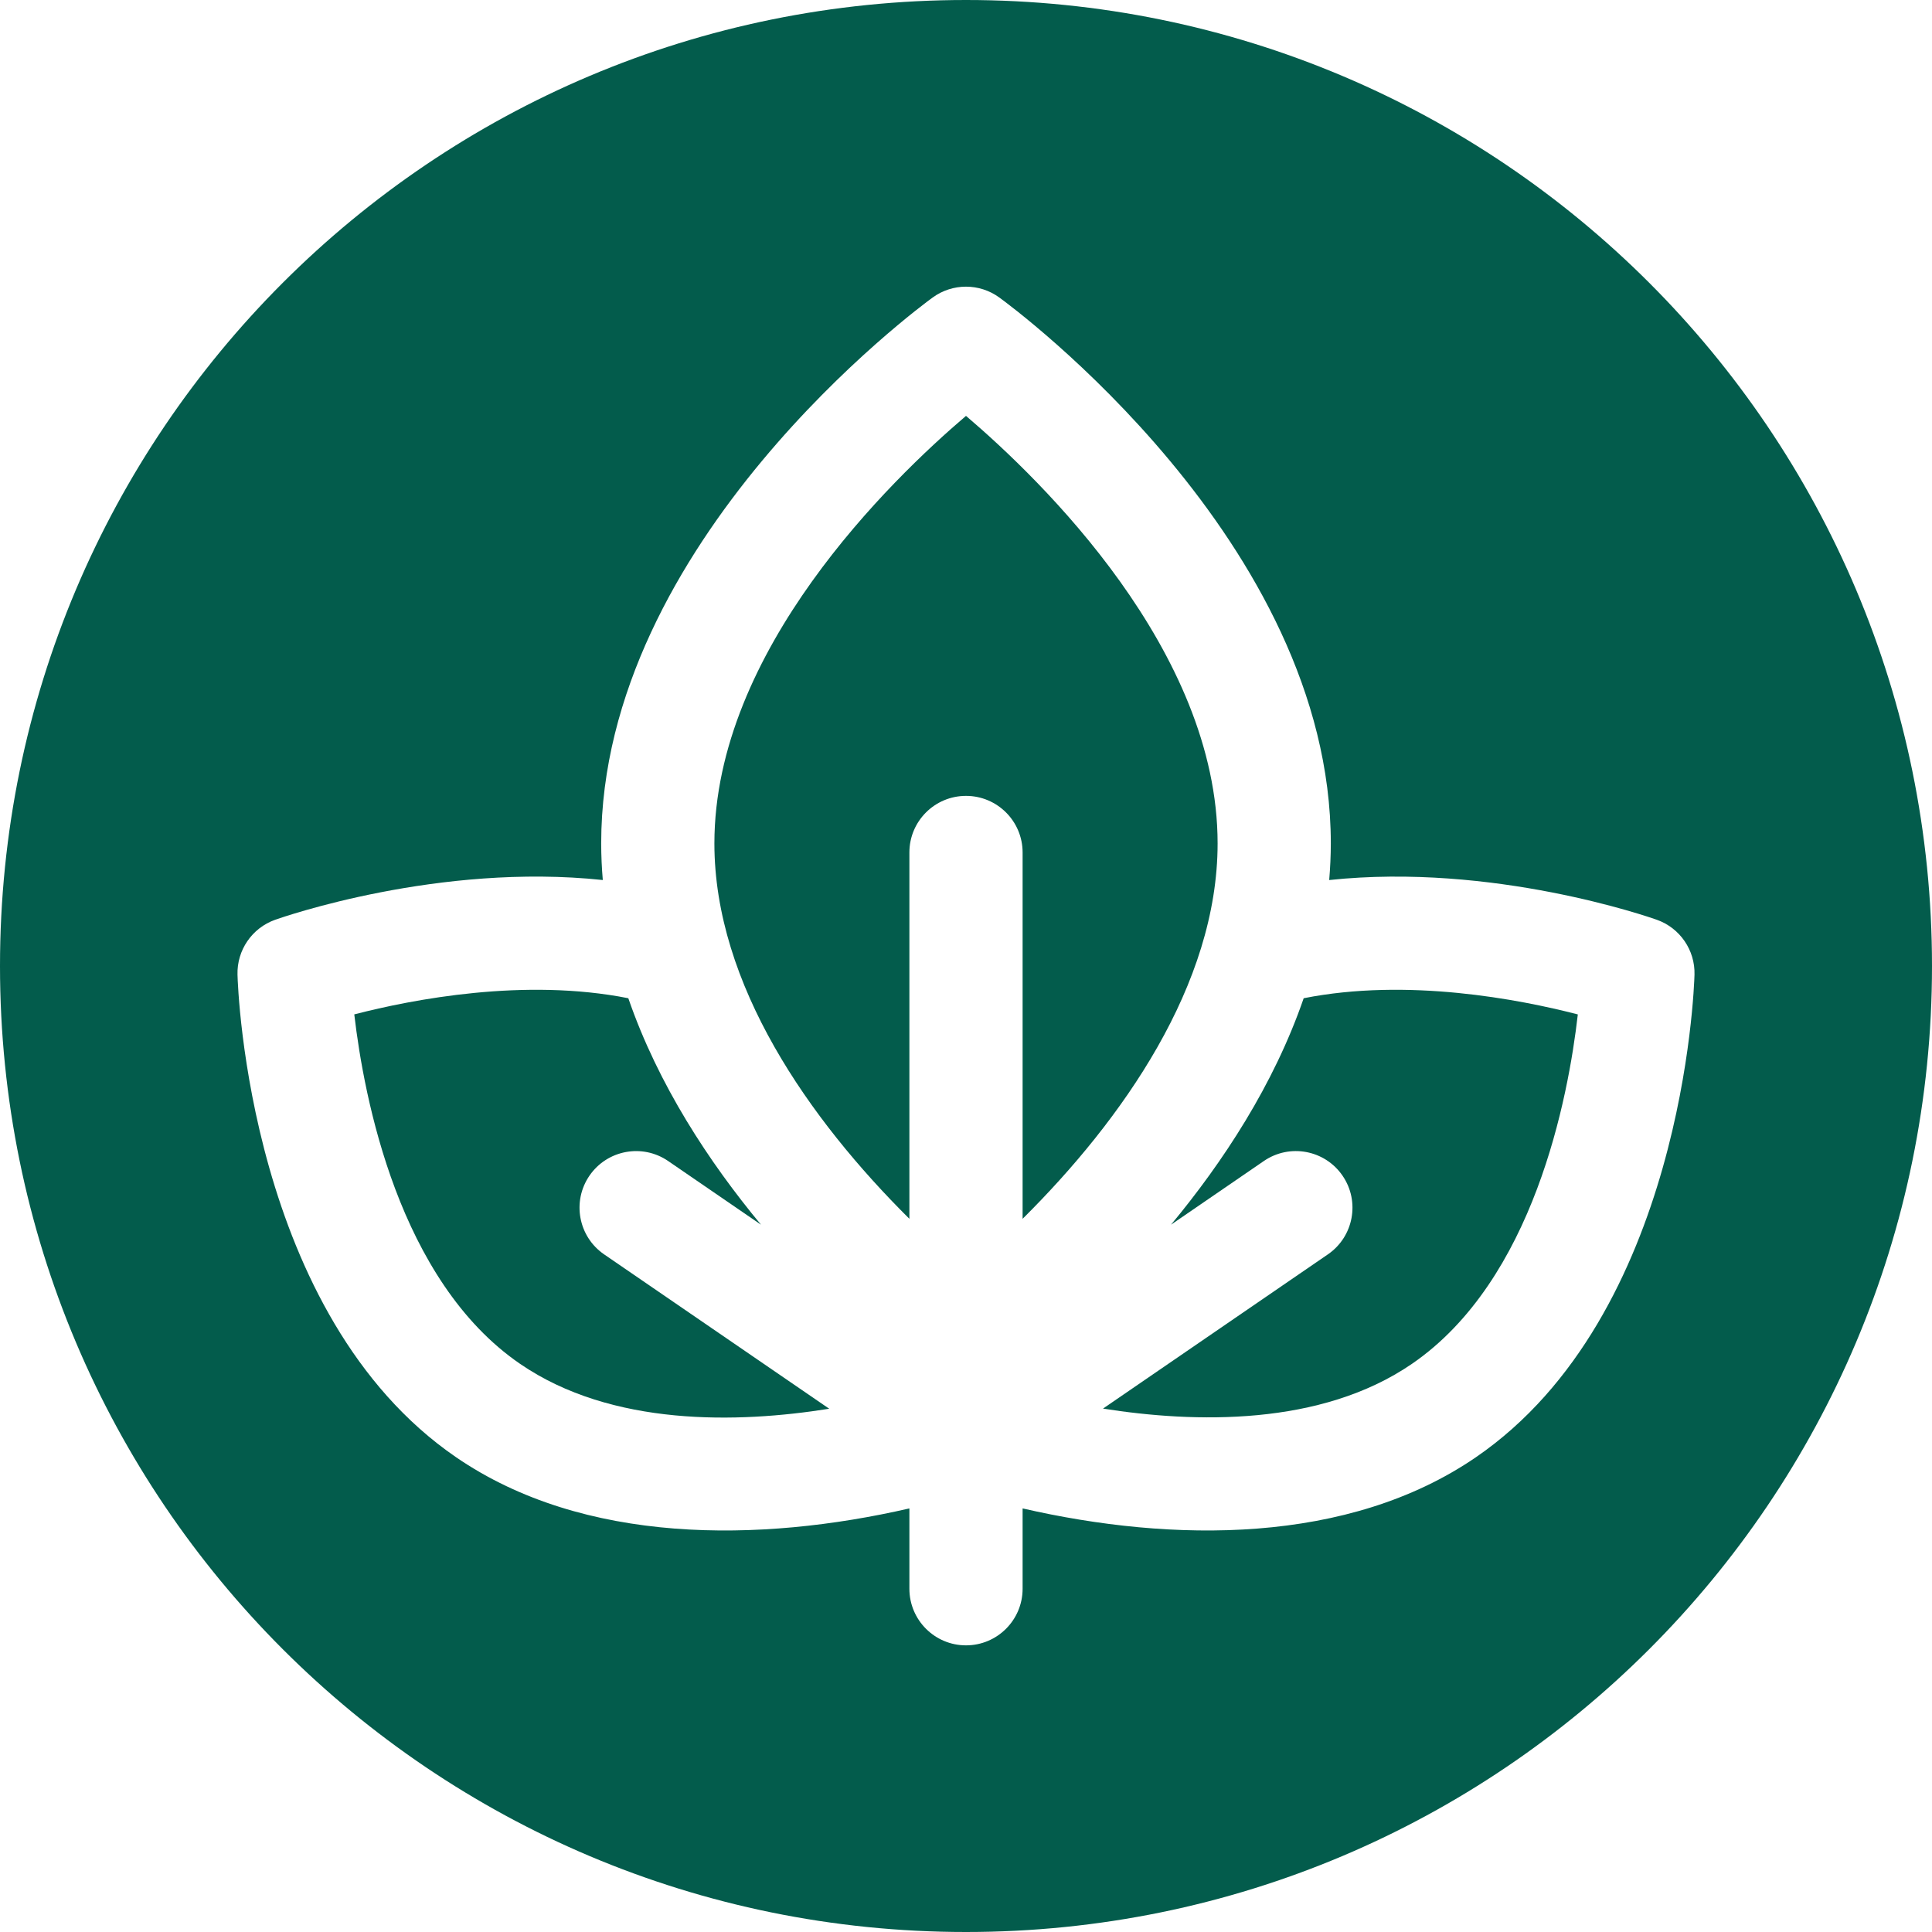
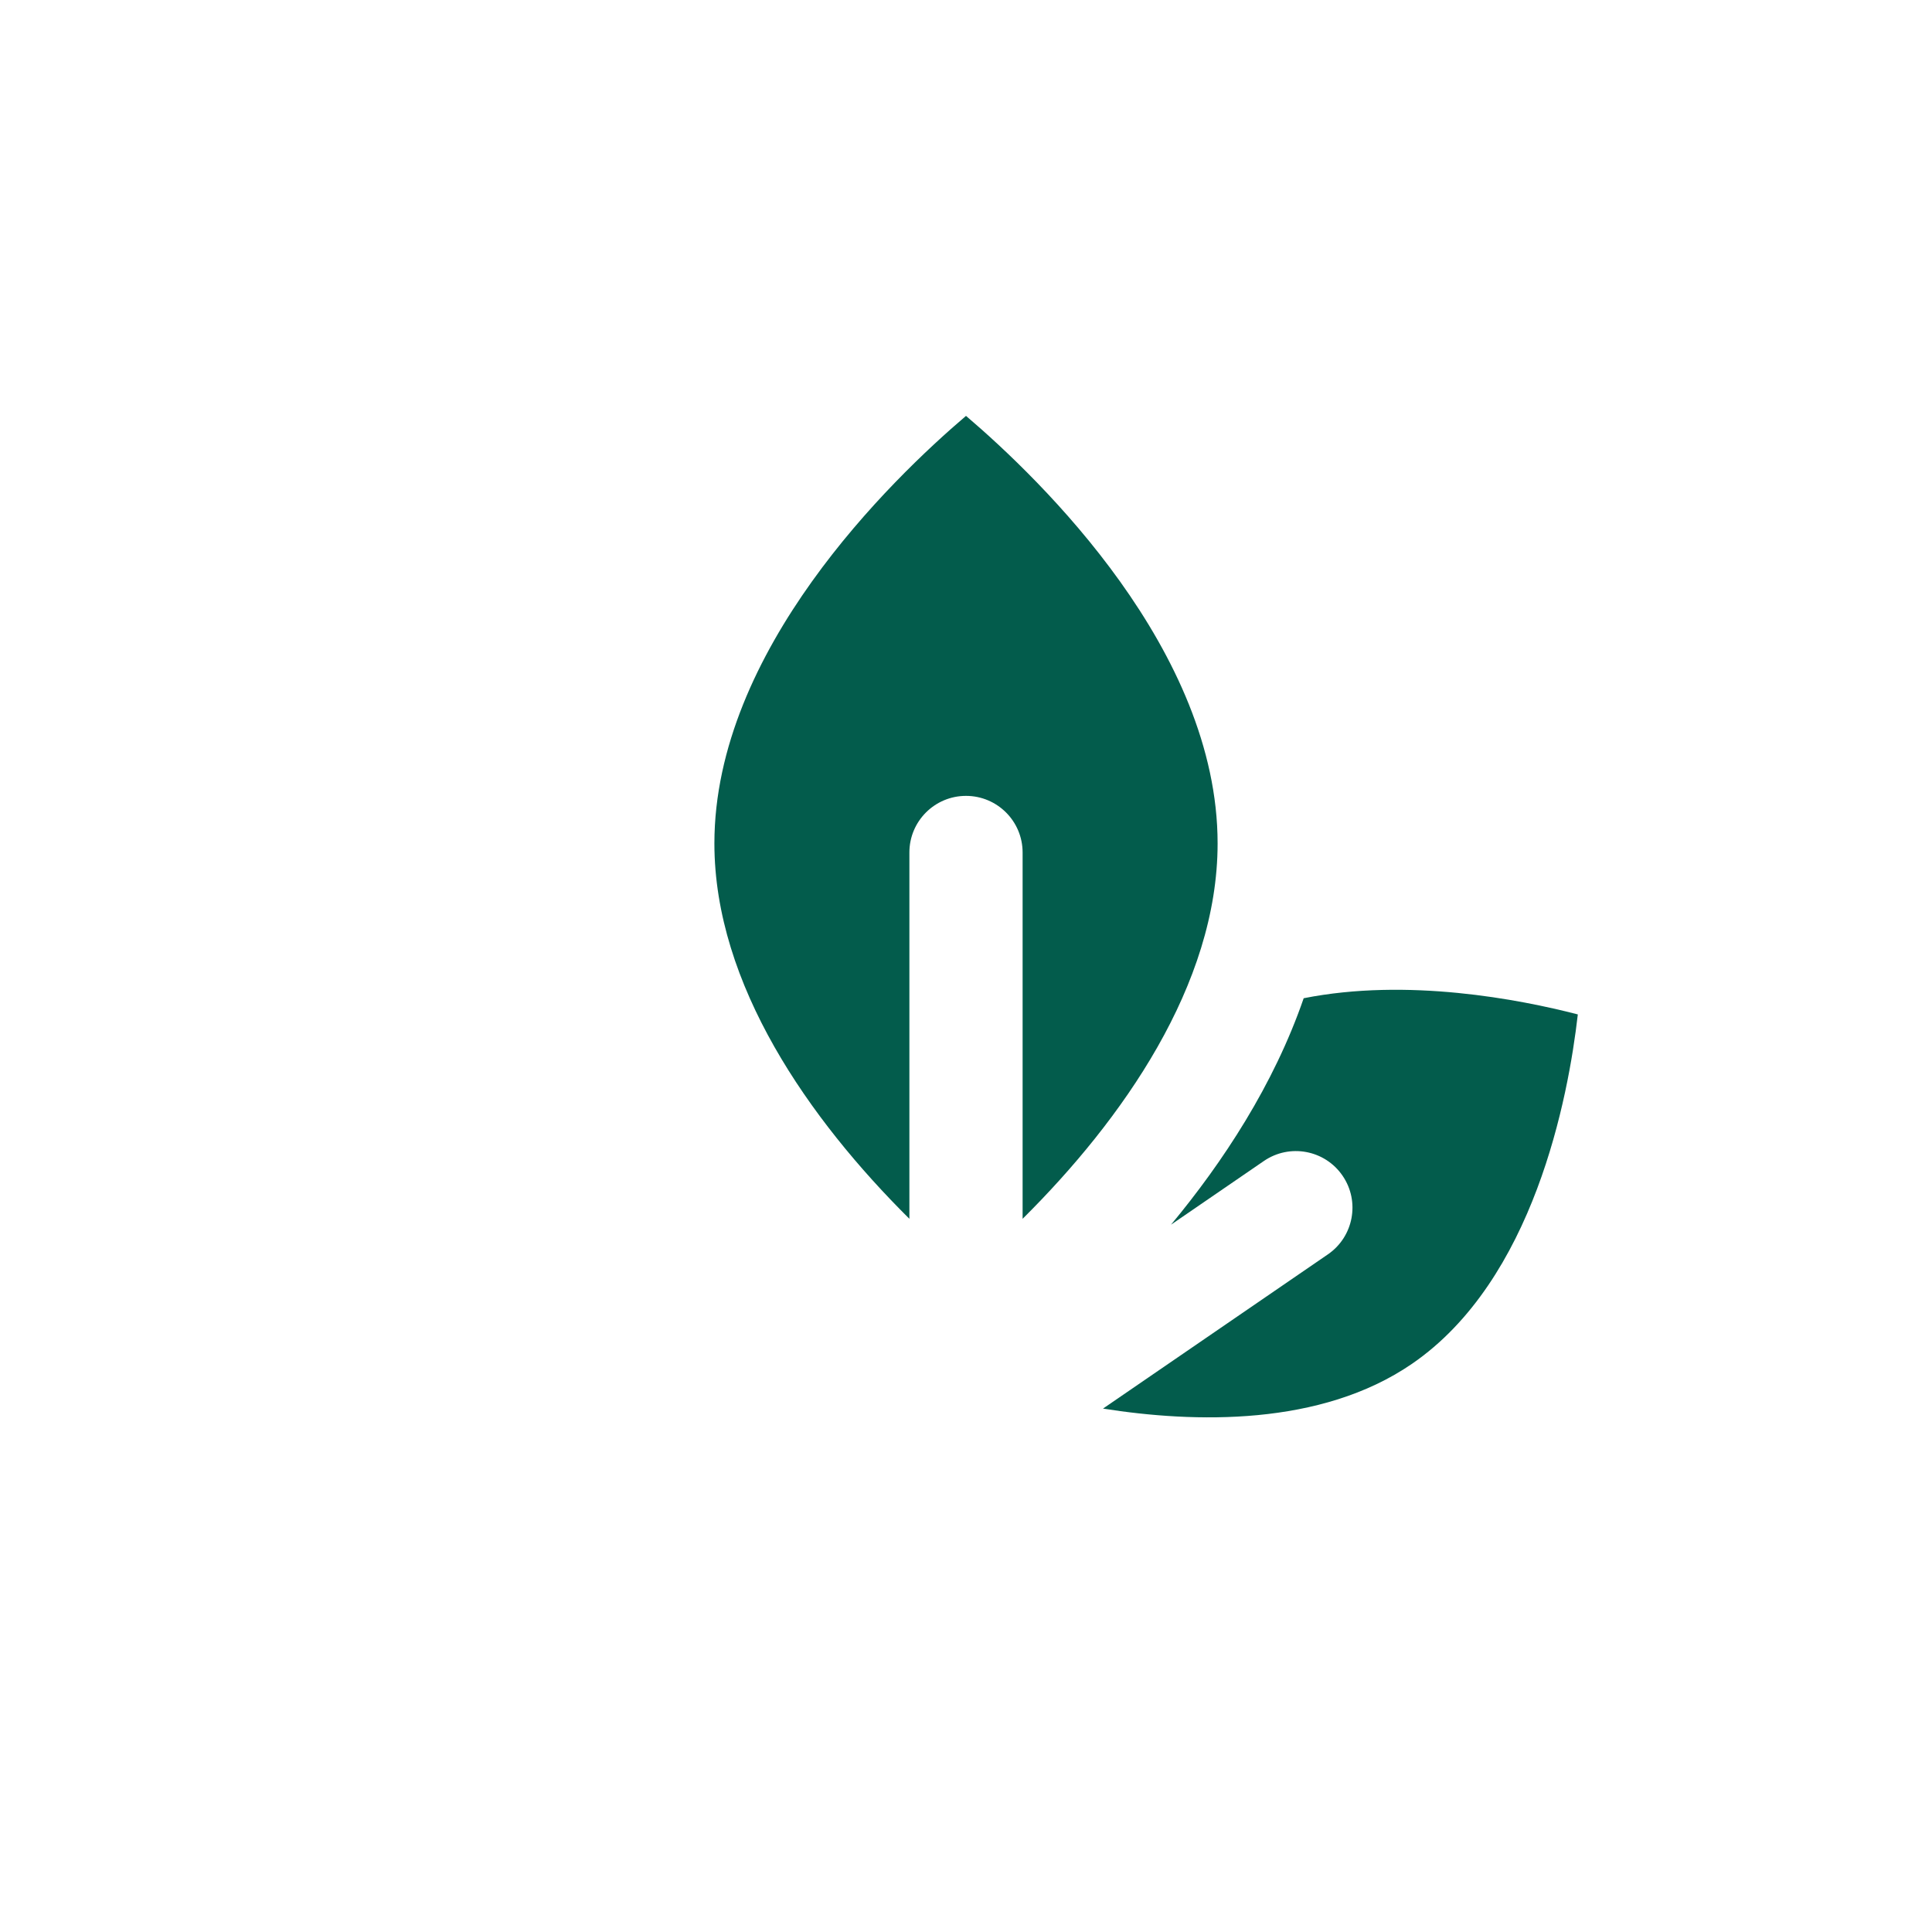
<svg xmlns="http://www.w3.org/2000/svg" fill="none" viewBox="0 0 130 130" height="130" width="130">
  <g clip-path="url(#clip0_278_160)">
    <path fill="#035C4C" d="M81.93 56.751C81.93 43.788 70.061 32.295 65 27.984C59.941 32.293 48.07 43.787 48.07 56.751C48.07 66.255 54.466 75.335 61.191 82.011V57.361C61.191 55.258 62.897 53.553 65 53.553C67.103 53.553 68.809 55.258 68.809 57.361V82.011C75.509 75.36 81.93 66.267 81.93 56.751Z" />
-     <path fill="#035C4C" d="M39.663 79.109C40.853 77.375 43.224 76.933 44.958 78.122L51.205 82.406C47.722 78.208 44.295 73.015 42.278 67.169C35.303 65.784 27.784 67.237 23.839 68.256C24.49 73.861 26.826 86.169 34.995 91.771C41.166 96.003 49.649 95.771 55.797 94.791L40.65 84.404C38.916 83.214 38.474 80.844 39.663 79.109Z" />
    <path fill="#035C4C" d="M87.722 67.169C85.705 73.015 82.278 78.208 78.795 82.406L85.042 78.122C86.777 76.932 89.147 77.374 90.337 79.109C91.526 80.844 91.085 83.214 89.35 84.404L74.219 94.781C80.376 95.754 88.864 95.983 95.005 91.771C103.211 86.143 105.528 73.857 106.168 68.258C102.226 67.239 94.702 65.783 87.722 67.169Z" />
-     <path fill="#035C4C" d="M65 0C29.077 0 0 29.072 0 65C0 100.924 29.072 130 65 130C100.923 130 130 100.928 130 65C130 29.076 100.928 0 65 0ZM99.313 98.053C90.72 103.947 78.885 103.812 68.809 101.498V106.903C68.809 109.006 67.103 110.712 65 110.712C62.897 110.712 61.191 109.006 61.191 106.903V101.498C51.114 103.812 39.282 103.948 30.687 98.053C16.761 88.504 16.006 66.514 15.981 65.582C15.936 63.933 16.959 62.442 18.513 61.89C19.029 61.707 29.539 58.042 40.561 59.215C40.492 58.402 40.453 57.581 40.453 56.751C40.453 36.458 61.85 20.678 62.761 20.016C64.096 19.047 65.904 19.047 67.238 20.016C68.15 20.678 89.547 36.458 89.547 56.751C89.547 57.581 89.507 58.402 89.439 59.216C100.46 58.043 110.969 61.707 111.486 61.89C113.041 62.443 114.063 63.933 114.019 65.582C113.993 66.514 113.238 88.503 99.313 98.053Z" />
  </g>
  <defs>
    <clipPath id="clip0_278_160">
      <rect fill="white" height="130" width="130" />
    </clipPath>
  </defs>
</svg>